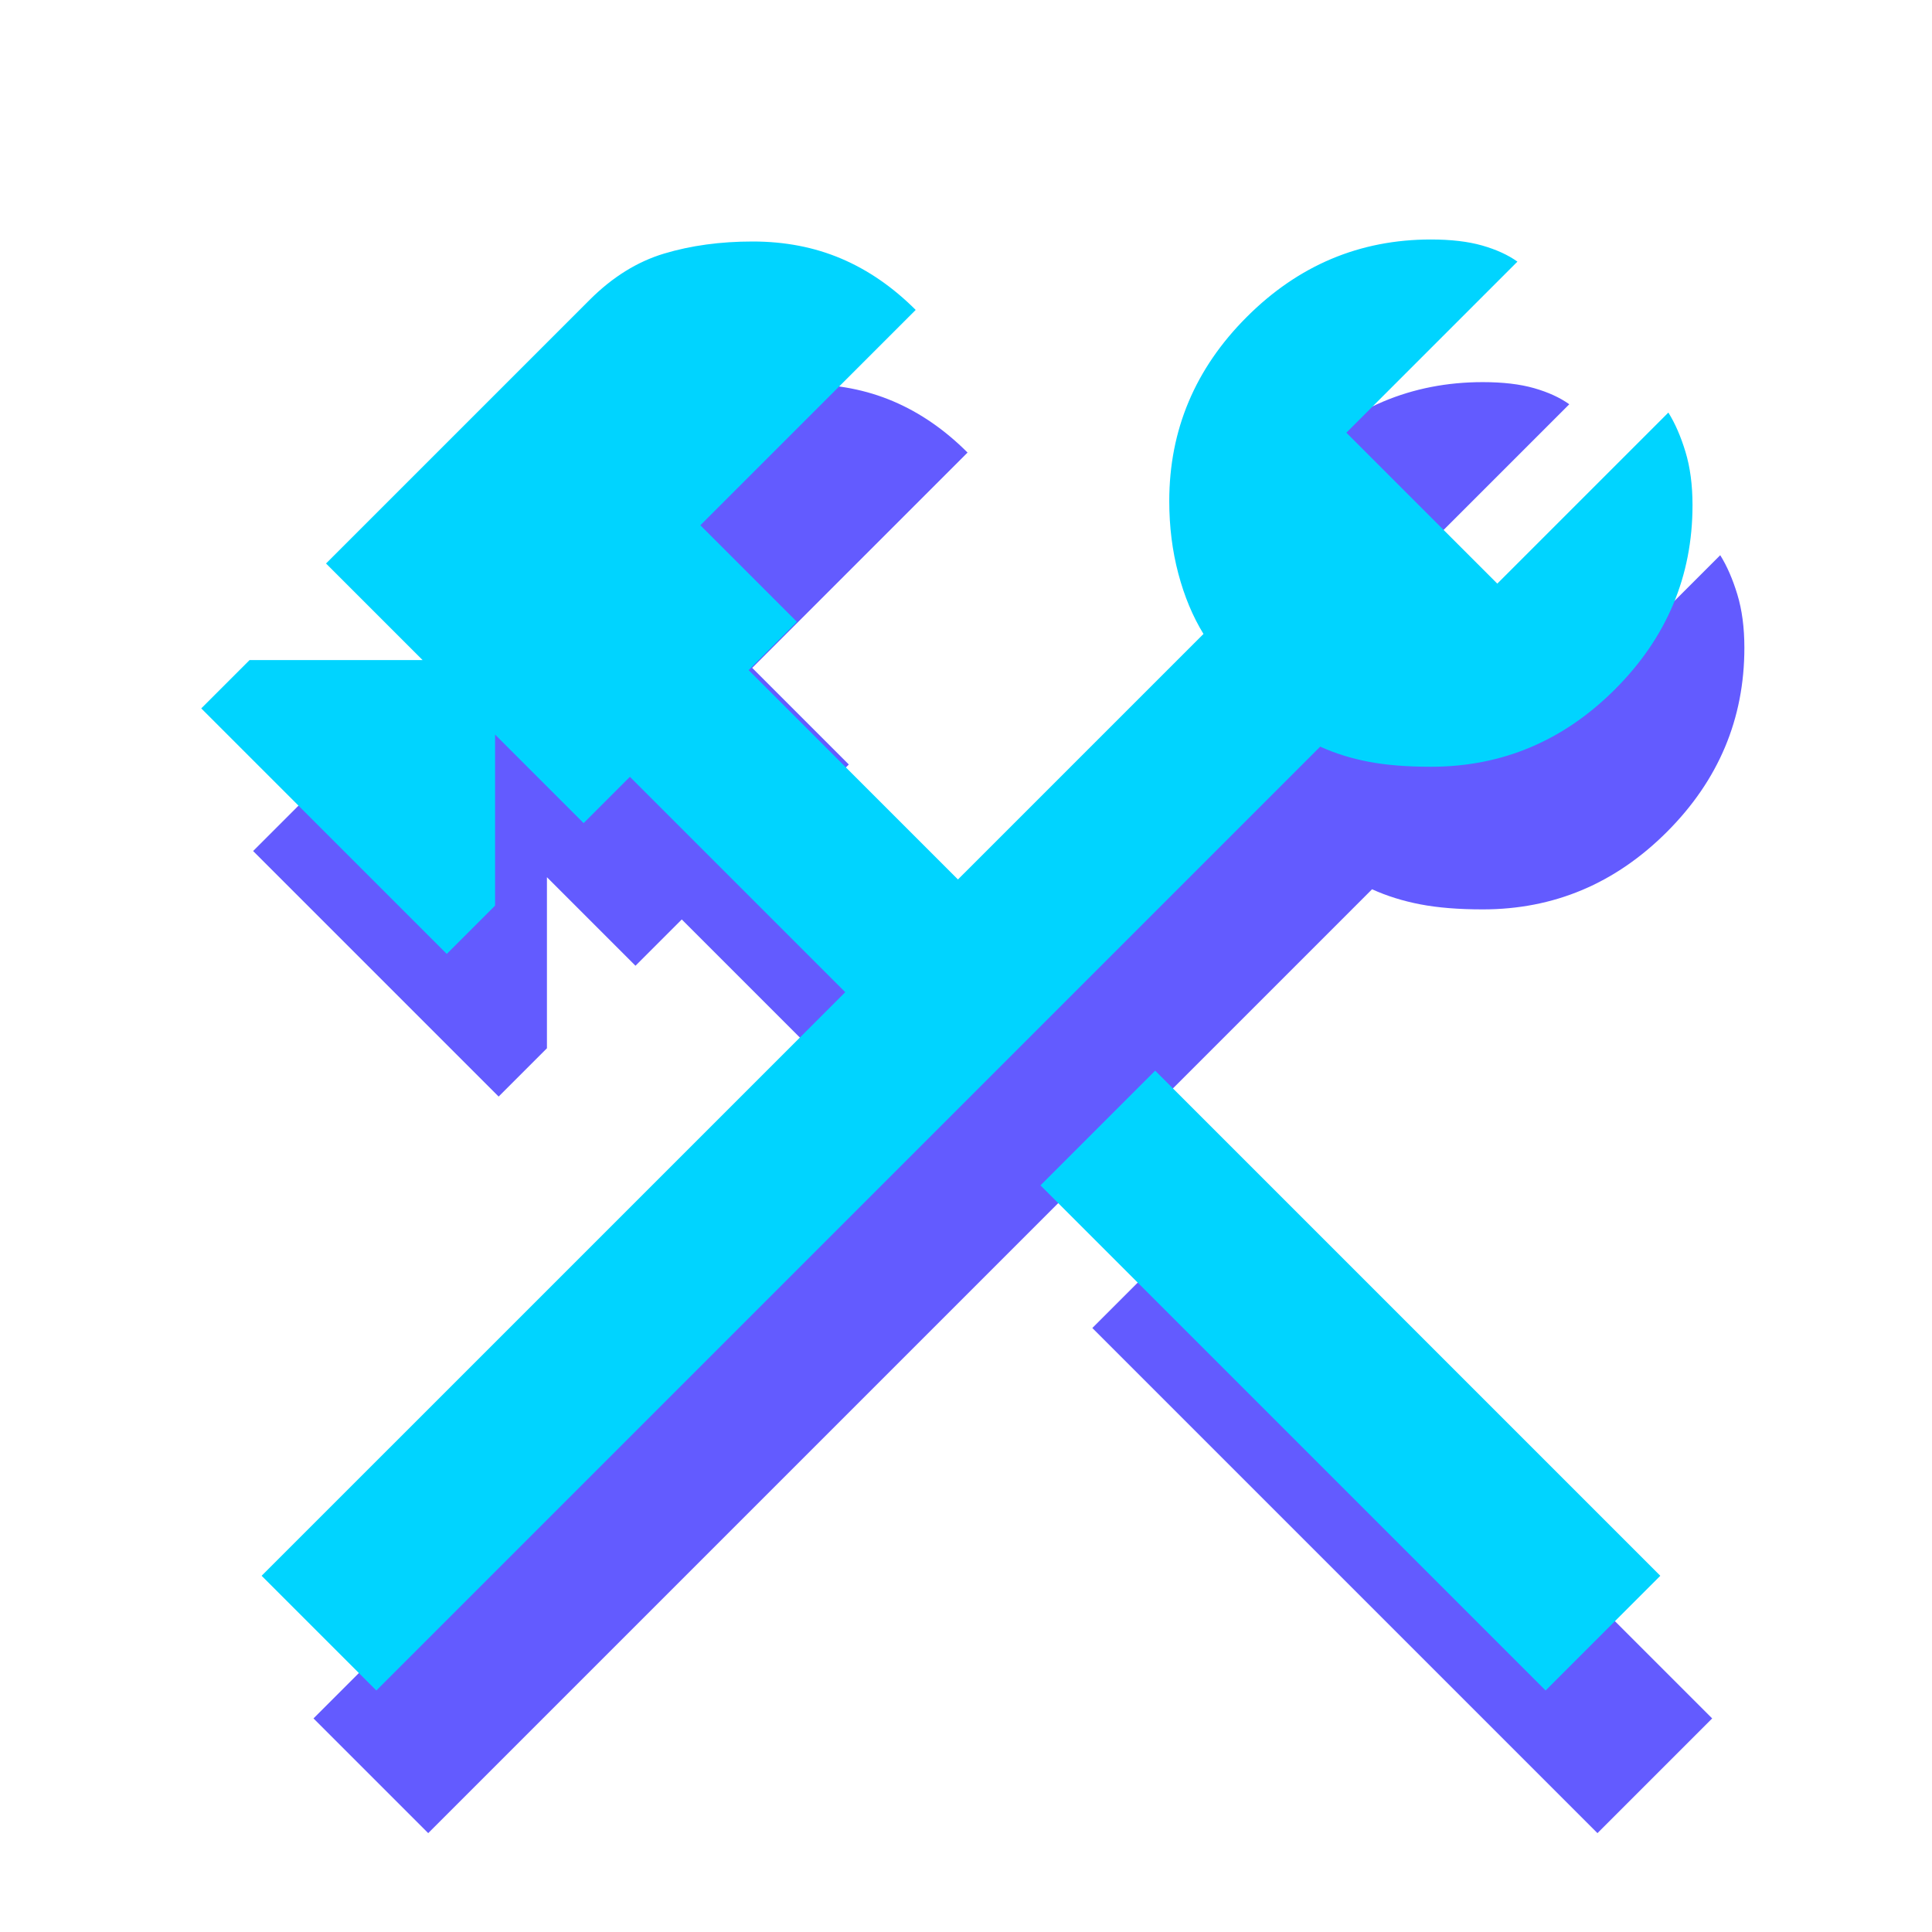
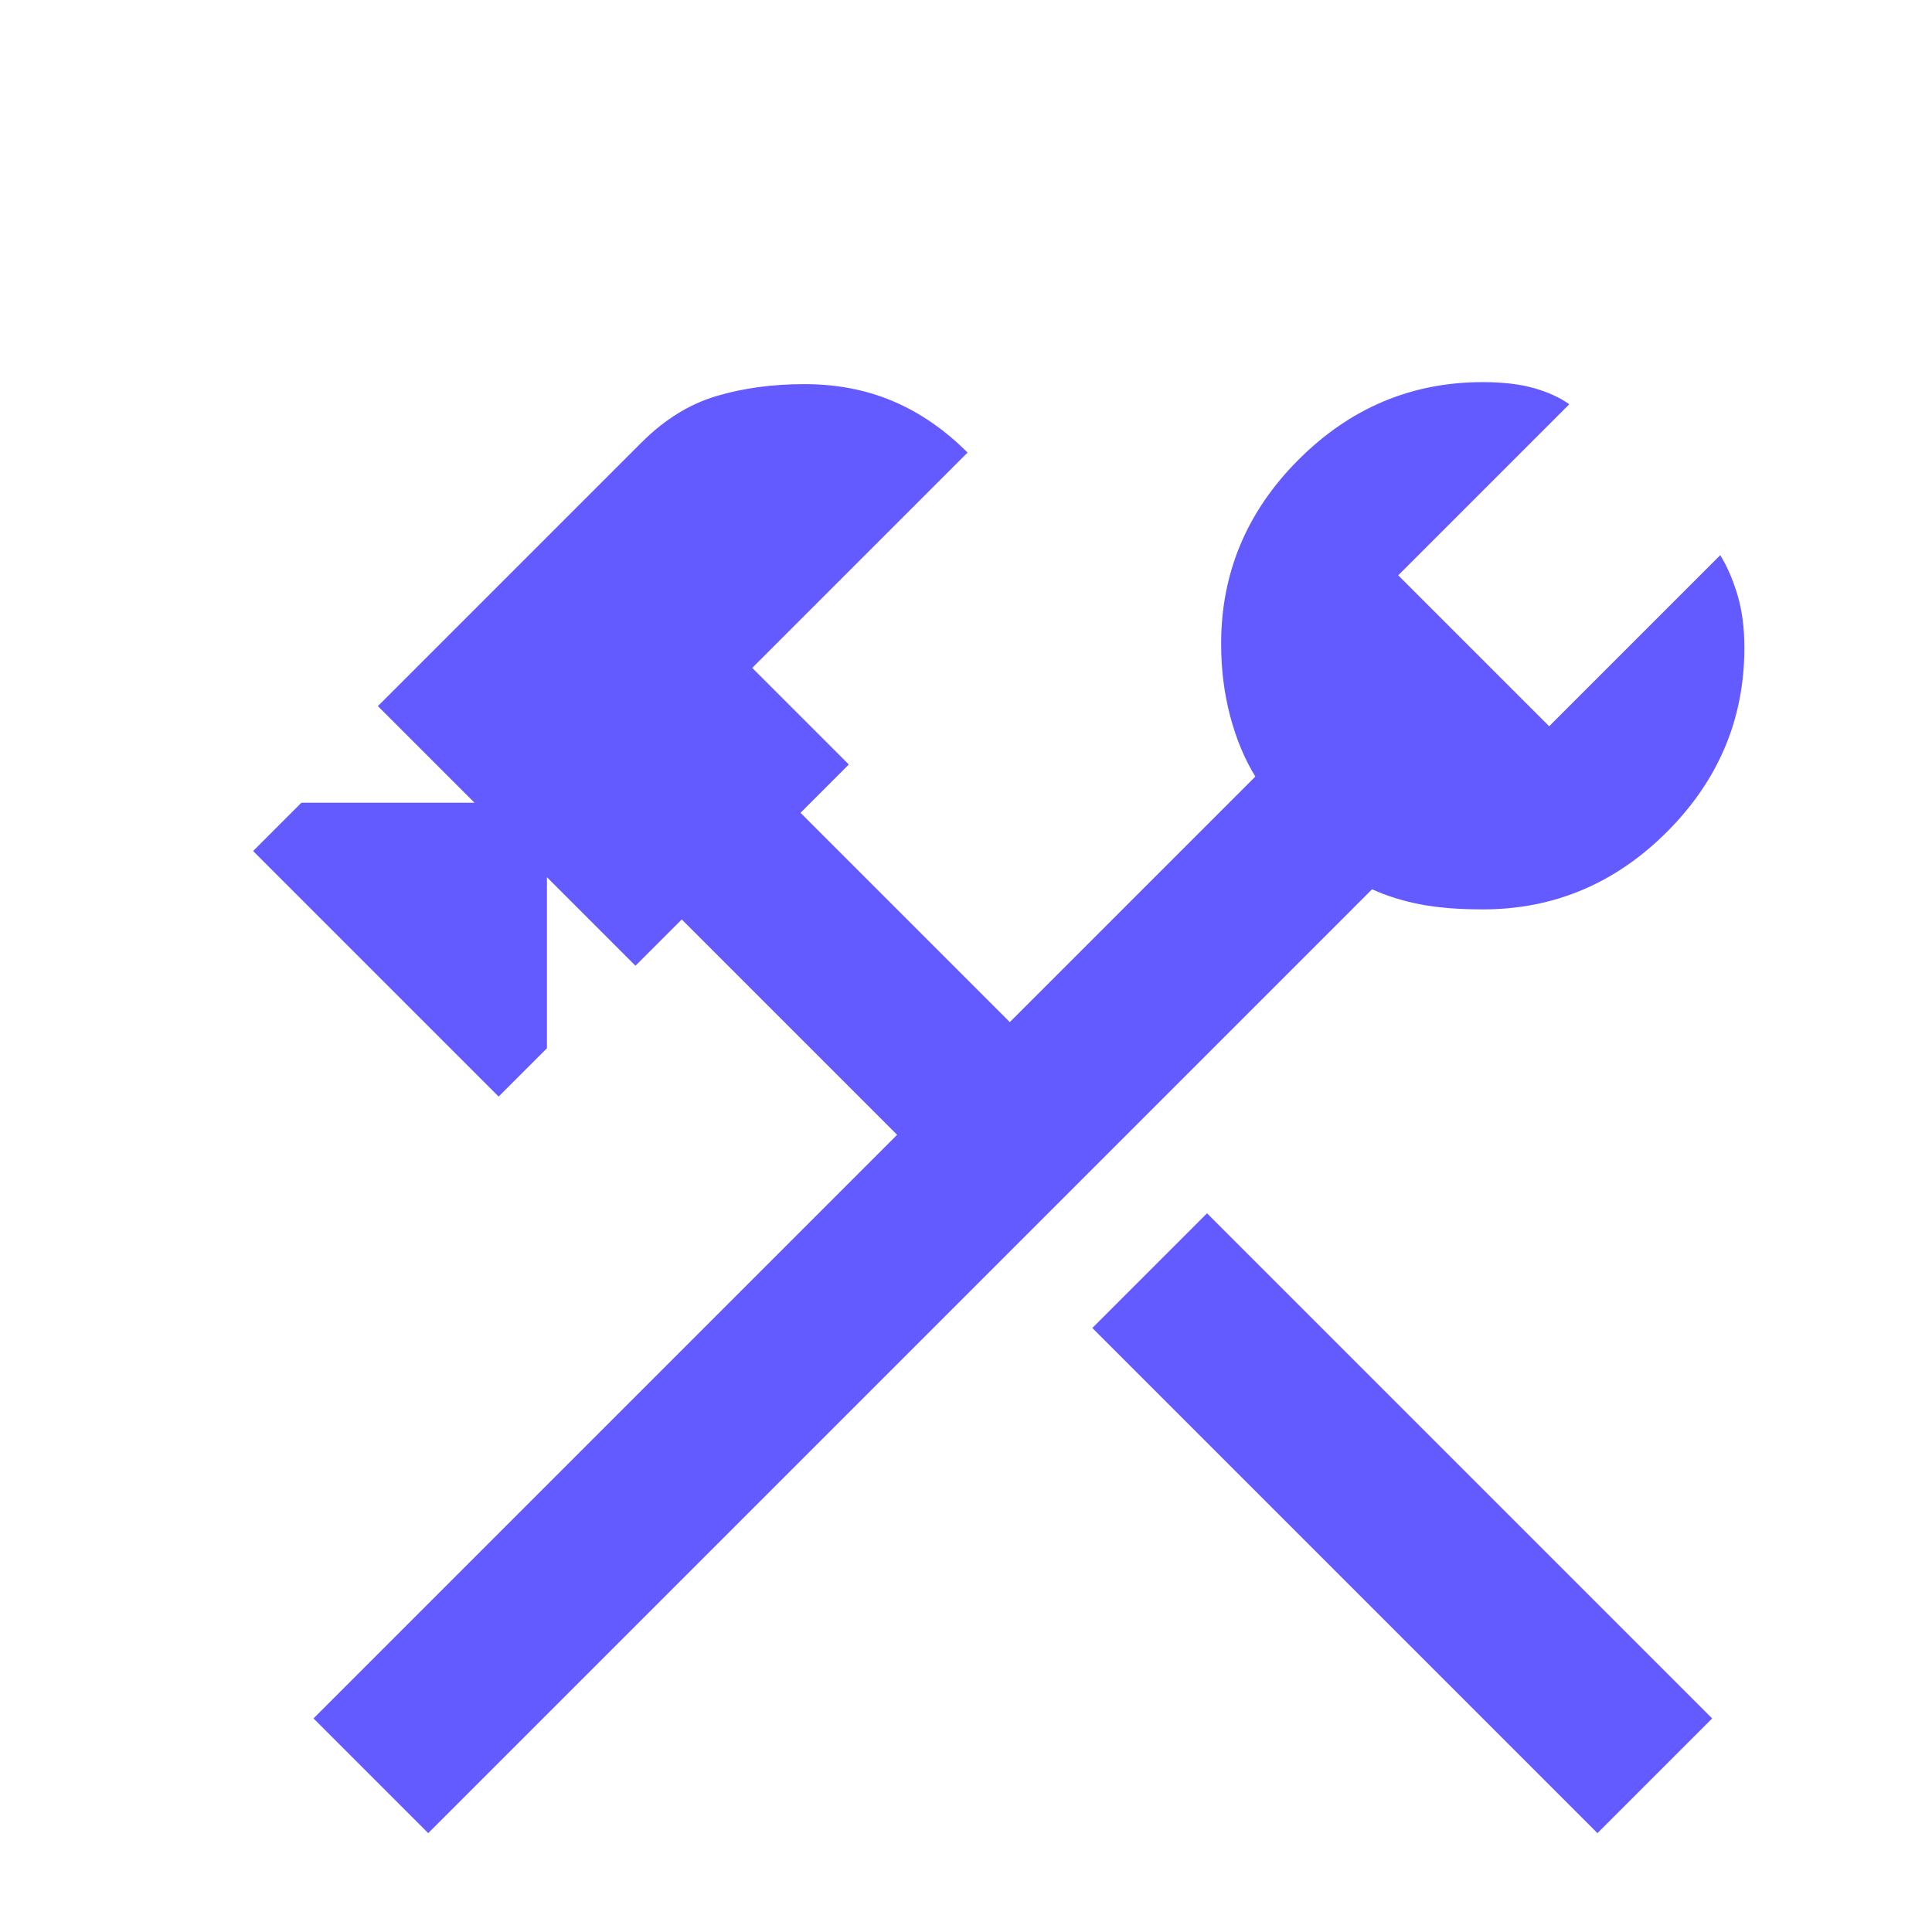
<svg xmlns="http://www.w3.org/2000/svg" width="149" height="149" viewBox="0 0 149 149" fill="none">
  <path d="M123.2 141.375L84.243 102.418L93.09 93.571L132.047 132.528L123.2 141.375ZM33.024 141.375L24.177 132.528L69.188 87.518L52.58 70.91L49.01 74.48L42.181 67.651V80.844L38.456 84.569L19.521 65.633L23.246 61.908H36.594L29.144 54.458L49.476 34.126C51.235 32.367 53.149 31.177 55.219 30.556C57.288 29.935 59.565 29.625 62.048 29.625C64.531 29.625 66.808 30.065 68.877 30.944C70.947 31.824 72.861 33.143 74.62 34.902L58.013 51.509L65.463 58.959L61.737 62.684L77.879 78.826L96.815 59.891C95.987 58.545 95.34 56.993 94.874 55.234C94.409 53.475 94.176 51.613 94.176 49.647C94.176 44.163 96.168 39.429 100.152 35.445C104.135 31.462 108.869 29.47 114.353 29.47C115.905 29.47 117.224 29.625 118.311 29.935C119.397 30.246 120.303 30.66 121.027 31.177L107.834 44.37L119.475 56.01L132.668 42.818C133.185 43.645 133.625 44.654 133.987 45.844C134.349 47.034 134.53 48.405 134.53 49.957C134.53 55.441 132.538 60.175 128.555 64.159C124.571 68.142 119.837 70.134 114.353 70.134C112.491 70.134 110.887 70.005 109.542 69.746C108.197 69.488 106.955 69.1 105.817 68.582L33.024 141.375Z" fill="#635BFF" />
-   <path d="M119.2 130.375L80.243 91.418L89.09 82.571L128.047 121.528L119.2 130.375ZM29.024 130.375L20.177 121.528L65.188 76.518L48.58 59.91L45.01 63.48L38.181 56.651V69.844L34.456 73.569L15.521 54.633L19.246 50.908H32.594L25.144 43.458L45.476 23.126C47.235 21.367 49.149 20.177 51.219 19.556C53.288 18.935 55.565 18.625 58.048 18.625C60.531 18.625 62.808 19.065 64.877 19.944C66.947 20.824 68.861 22.143 70.62 23.902L54.013 40.509L61.462 47.959L57.737 51.684L73.879 67.826L92.815 48.891C91.987 47.545 91.34 45.993 90.874 44.234C90.409 42.475 90.176 40.613 90.176 38.647C90.176 33.163 92.168 28.429 96.152 24.445C100.135 20.462 104.869 18.47 110.353 18.47C111.905 18.47 113.224 18.625 114.311 18.935C115.397 19.246 116.303 19.66 117.027 20.177L103.834 33.37L115.475 45.01L128.668 31.818C129.185 32.645 129.625 33.654 129.987 34.844C130.349 36.034 130.53 37.405 130.53 38.957C130.53 44.441 128.538 49.175 124.555 53.159C120.571 57.142 115.837 59.134 110.353 59.134C108.491 59.134 106.887 59.005 105.542 58.746C104.197 58.488 102.955 58.1 101.817 57.582L29.024 130.375Z" fill="#00D4FF" />
</svg>